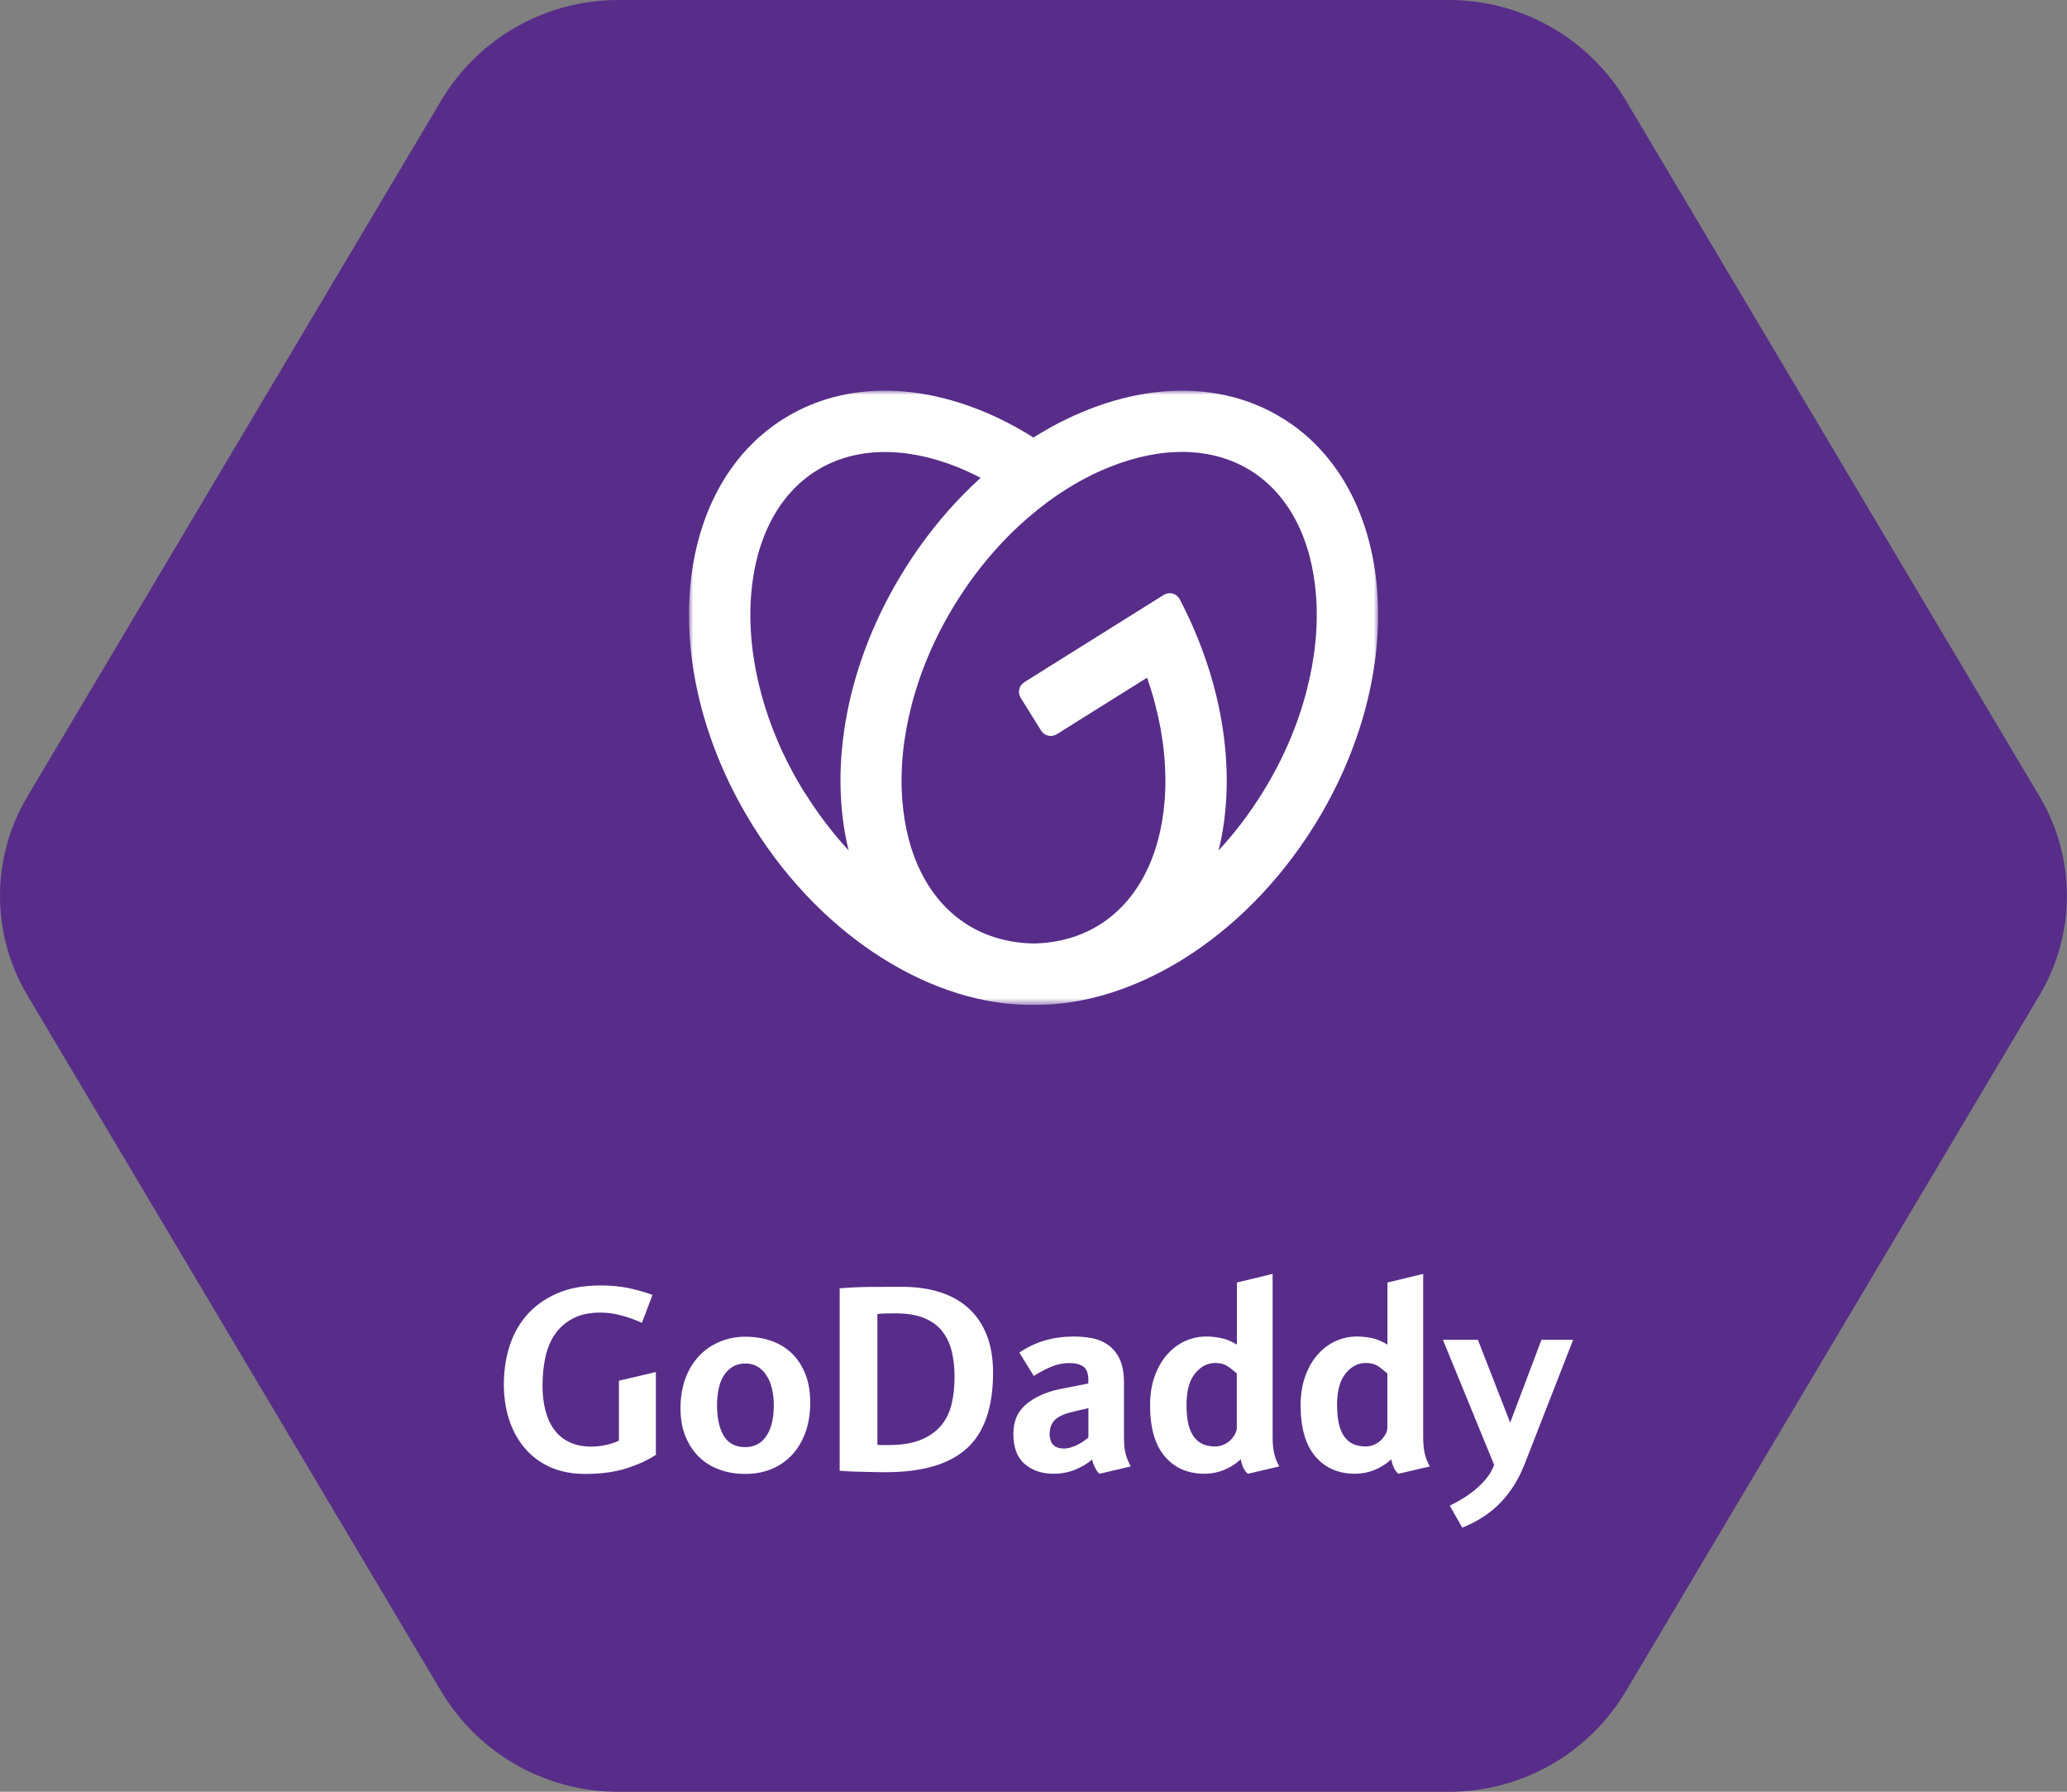
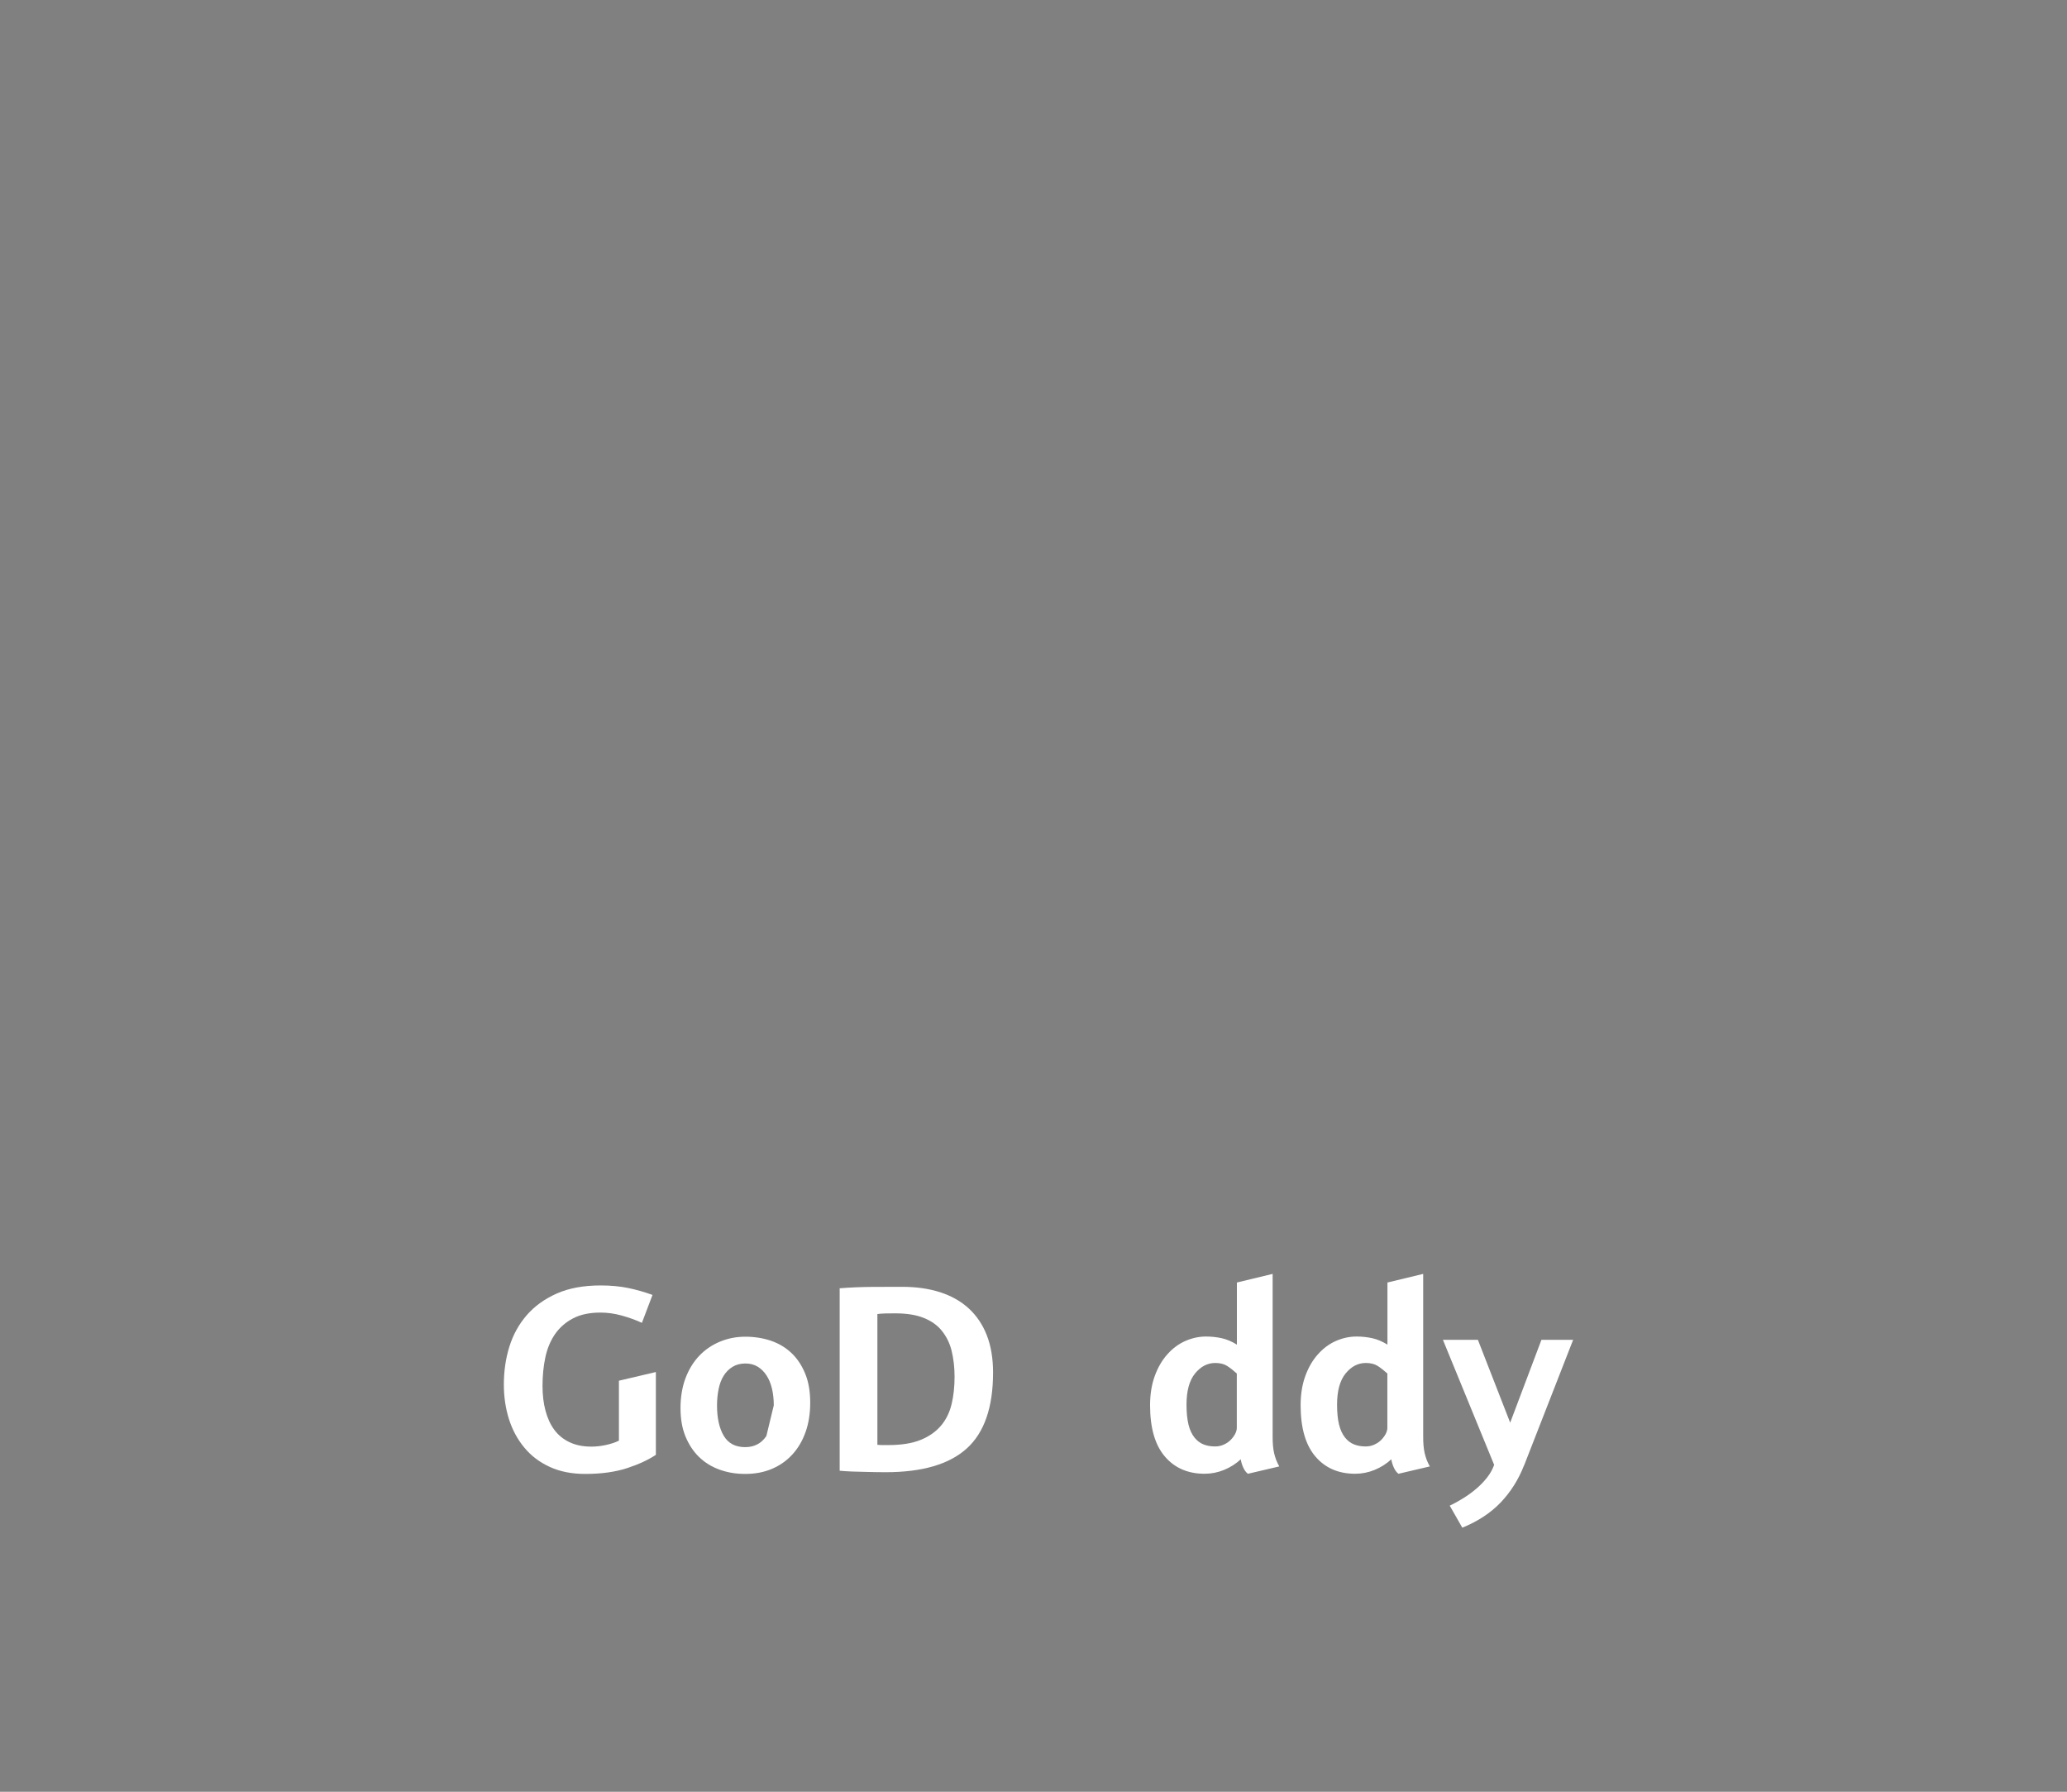
<svg xmlns="http://www.w3.org/2000/svg" id="Layer_1" data-name="Layer 1" width="239.99" height="208" viewBox="0 0 239.99 208">
  <rect x="0" y="0" width="239.99" height="208" fill="#808080" stroke="none" />
  <defs>
    <style>
      .cls-1, .cls-2 {
        fill: #fff;
      }

      .cls-3 {
        mask: url(#mask);
      }

      .cls-2 {
        fill-rule: evenodd;
      }

      .cls-4 {
        fill: #572d89;
      }
    </style>
    <mask id="mask" x="80" y="45.35" width="80" height="71.3" maskUnits="userSpaceOnUse">
      <g id="b">
-         <path id="a" class="cls-2" d="M80,45.35h80v71.3h-80V45.35Z" />
-       </g>
+         </g>
    </mask>
  </defs>
-   <path id="Path_27360" data-name="Path 27360" class="cls-4" d="M168.11,0h-96.23c-8.41-.04-16.23,4.34-20.58,11.54L3.18,92.46c-4.24,7.11-4.24,15.97,0,23.08l48.12,80.92c4.35,7.2,12.17,11.58,20.58,11.54h96.23c8.41.05,16.23-4.34,20.58-11.54l48.11-80.93c4.24-7.11,4.24-15.97,0-23.08L188.7,11.54C184.34,4.34,176.53-.04,168.11,0Z" />
  <g class="cls-3">
    <path class="cls-2" d="M151.68,80.29c-1.07,4.07-2.8,8.05-5.15,11.81-1.5,2.4-3.19,4.62-5.04,6.62,2.12-8.64.68-19.22-4.51-29.14-.37-.7-1.21-.93-1.88-.51l-16.17,10.12c-.62.39-.81,1.2-.42,1.82l2.37,3.8c.39.62,1.2.81,1.82.42l10.48-6.56c.35,1.01.67,2.02.93,3.04,1.01,3.84,1.38,7.59,1.12,11.14-.5,6.61-3.19,11.76-7.57,14.5-2.19,1.37-4.73,2.09-7.49,2.17-.06,0-.12,0-.18,0-.05,0-.1,0-.16,0-2.76-.08-5.31-.8-7.5-2.17-4.38-2.74-7.07-7.89-7.57-14.5-.27-3.55.11-7.3,1.12-11.14,1.07-4.07,2.8-8.05,5.15-11.81,2.35-3.76,5.16-7.07,8.35-9.82,3-2.59,6.2-4.57,9.51-5.89,6.15-2.45,11.95-2.29,16.34.45,4.38,2.74,7.07,7.89,7.57,14.5.27,3.55-.11,7.3-1.12,11.14M93.47,92.1c-2.35-3.76-4.08-7.74-5.15-11.81-1.01-3.84-1.38-7.59-1.12-11.14.5-6.61,3.19-11.76,7.57-14.5,4.38-2.74,10.18-2.9,16.34-.45.93.37,1.84.8,2.75,1.27-3.28,2.97-6.29,6.55-8.85,10.65-6.79,10.87-8.85,22.95-6.48,32.6-1.85-2-3.54-4.22-5.04-6.62M149,48.61c-8.31-5.2-19.26-3.96-29.01,2.18-9.74-6.14-20.69-7.38-29-2.18-13.13,8.22-14.73,29.38-3.56,47.27,8.23,13.19,21.11,20.92,32.57,20.77,11.46.14,24.33-7.58,32.57-20.77,11.17-17.89,9.57-39.05-3.56-47.27" />
  </g>
  <g>
    <path class="cls-1" d="M76.17,168.87c-.9.6-2.02,1.12-3.37,1.56-1.35.44-2.96.67-4.85.67-1.56,0-2.93-.27-4.11-.81-1.18-.54-2.16-1.28-2.95-2.23s-1.39-2.04-1.79-3.3-.6-2.61-.6-4.04c0-1.54.21-3.01.64-4.39s1.1-2.6,2.01-3.65,2.07-1.89,3.49-2.52c1.42-.63,3.12-.94,5.11-.94,1.16,0,2.21.1,3.15.29s1.89.46,2.86.81l-1.23,3.24c-.74-.34-1.53-.62-2.36-.85s-1.65-.34-2.45-.34c-1.26,0-2.32.22-3.18.67s-1.56,1.06-2.09,1.82c-.53.77-.91,1.67-1.13,2.7-.22,1.03-.33,2.14-.33,3.32,0,1.04.11,1.99.34,2.86.23.87.57,1.62,1.03,2.24s1.05,1.1,1.77,1.44,1.56.51,2.52.51c.54,0,1.09-.06,1.66-.18.57-.12,1.09-.29,1.55-.51v-6.96l4.29-1.01v9.62Z" />
-     <path class="cls-1" d="M94.07,162.83c0,1.26-.18,2.4-.54,3.41s-.87,1.88-1.53,2.6c-.66.72-1.45,1.28-2.37,1.67s-1.95.59-3.09.59-2.08-.17-3-.5-1.71-.82-2.38-1.47c-.67-.65-1.19-1.45-1.58-2.4s-.57-2.05-.57-3.29.2-2.46.59-3.48.92-1.88,1.6-2.59,1.48-1.25,2.4-1.63,1.9-.57,2.94-.57,2.08.16,3,.48,1.71.8,2.38,1.44,1.19,1.44,1.58,2.4.57,2.08.57,3.35ZM89.84,163.14c0-.7-.07-1.35-.21-1.94-.14-.59-.35-1.1-.63-1.53-.28-.43-.62-.77-1.03-1.02s-.88-.37-1.42-.37c-.58,0-1.08.13-1.5.39-.42.26-.77.61-1.04,1.05-.27.44-.46.95-.58,1.55s-.18,1.22-.18,1.88c0,1.46.26,2.64.78,3.52s1.35,1.32,2.49,1.32c1.06,0,1.88-.43,2.46-1.29s.86-2.04.86-3.54Z" />
+     <path class="cls-1" d="M94.07,162.83c0,1.26-.18,2.4-.54,3.41s-.87,1.88-1.53,2.6c-.66.72-1.45,1.28-2.37,1.67s-1.95.59-3.09.59-2.08-.17-3-.5-1.71-.82-2.38-1.47c-.67-.65-1.19-1.45-1.58-2.4s-.57-2.05-.57-3.29.2-2.46.59-3.48.92-1.88,1.6-2.59,1.48-1.25,2.4-1.63,1.9-.57,2.94-.57,2.08.16,3,.48,1.71.8,2.38,1.44,1.19,1.44,1.58,2.4.57,2.08.57,3.35ZM89.84,163.14c0-.7-.07-1.35-.21-1.94-.14-.59-.35-1.1-.63-1.53-.28-.43-.62-.77-1.03-1.02s-.88-.37-1.42-.37c-.58,0-1.08.13-1.5.39-.42.26-.77.61-1.04,1.05-.27.44-.46.95-.58,1.55s-.18,1.22-.18,1.88c0,1.46.26,2.64.78,3.52s1.35,1.32,2.49,1.32c1.06,0,1.88-.43,2.46-1.29Z" />
    <path class="cls-1" d="M115.3,159.33c0,4.04-1.02,6.98-3.06,8.82s-5.18,2.75-9.42,2.75c-.3,0-.67,0-1.1-.01s-.88-.02-1.36-.03-.97-.02-1.46-.04-.97-.05-1.41-.09v-21.18c1.2-.1,2.46-.15,3.76-.16s2.47-.01,3.49-.01c1.64,0,3.12.21,4.42.63s2.42,1.05,3.33,1.89c.91.84,1.61,1.88,2.09,3.12s.72,2.68.72,4.32ZM110.83,159.81c0-1.1-.12-2.1-.34-3s-.61-1.67-1.14-2.33-1.24-1.15-2.12-1.5-1.97-.52-3.27-.52c-.34,0-.71,0-1.11.01s-.73.03-.98.07v15.18c.2.02.39.03.59.03h.67c1.52,0,2.78-.2,3.76-.6s1.77-.95,2.37-1.66,1-1.55,1.23-2.51.34-2.02.34-3.16Z" />
-     <path class="cls-1" d="M127.66,171.09c-.18-.14-.35-.38-.52-.72-.17-.34-.28-.65-.33-.94-.6.5-1.27.9-2.04,1.2s-1.58.45-2.46.45c-1.34,0-2.45-.38-3.33-1.13s-1.32-1.91-1.32-3.47.5-2.64,1.5-3.48c1-.83,2.29-1.41,3.86-1.74l3.34-.66v-.45c0-.74-.2-1.25-.59-1.52s-.93-.4-1.61-.4c-.74,0-1.46.15-2.16.45-.7.3-1.36.65-1.97,1.05l-1.68-2.72c.96-.64,1.96-1.12,3-1.41,1.04-.3,2.15-.45,3.33-.45.68,0,1.37.06,2.06.18.69.12,1.31.38,1.88.77s1.02.94,1.36,1.63c.35.7.52,1.64.52,2.82v6.36c0,.7.06,1.29.17,1.77s.32,1,.62,1.55l-3.63.85ZM126.37,163.46l-.66.16c-.56.12-1.07.24-1.55.37s-.88.3-1.22.49-.61.45-.79.78-.28.73-.28,1.23.13.92.4,1.22c.27.29.69.44,1.27.44.4,0,.86-.11,1.37-.34.51-.23,1-.54,1.46-.94v-3.4Z" />
    <path class="cls-1" d="M144.9,171.09c-.22-.16-.41-.41-.56-.75s-.24-.65-.28-.94c-.56.52-1.2.93-1.93,1.23s-1.49.45-2.27.45c-1.94,0-3.48-.67-4.62-2.01-1.14-1.34-1.71-3.32-1.71-5.94,0-1.3.19-2.44.56-3.44s.86-1.83,1.47-2.5c.61-.68,1.3-1.19,2.08-1.53.78-.34,1.57-.51,2.39-.51.64,0,1.26.07,1.84.2s1.16.38,1.74.74v-7.21l4.15-1v18.82c0,.44.01.81.04,1.12s.07.6.13.86.14.52.23.77.22.5.37.78l-3.63.85ZM143.61,159.45c-.4-.36-.78-.66-1.14-.89s-.82-.34-1.38-.34c-.9,0-1.68.41-2.34,1.22-.66.81-.99,2.02-.99,3.62,0,.92.08,1.69.23,2.31s.39,1.12.69,1.5.66.65,1.07.81.85.23,1.33.23c.36,0,.7-.07,1-.21.31-.14.57-.31.79-.53.22-.22.39-.45.53-.7.13-.25.2-.49.2-.71v-6.3Z" />
    <path class="cls-1" d="M162.38,171.09c-.22-.16-.41-.41-.56-.75s-.24-.65-.28-.94c-.56.52-1.2.93-1.93,1.23s-1.49.45-2.27.45c-1.94,0-3.48-.67-4.62-2.01-1.14-1.34-1.71-3.32-1.71-5.94,0-1.3.19-2.44.56-3.44s.86-1.83,1.47-2.5c.61-.68,1.3-1.19,2.08-1.53.78-.34,1.57-.51,2.39-.51.64,0,1.26.07,1.84.2s1.16.38,1.74.74v-7.21l4.15-1v18.82c0,.44.01.81.04,1.12s.07.6.13.86.14.52.23.77.22.5.37.78l-3.63.85ZM161.09,159.45c-.4-.36-.78-.66-1.14-.89s-.82-.34-1.38-.34c-.9,0-1.68.41-2.34,1.22-.66.81-.99,2.02-.99,3.62,0,.92.08,1.69.23,2.31s.39,1.12.69,1.5.66.65,1.07.81.85.23,1.33.23c.36,0,.7-.07,1-.21.31-.14.57-.31.79-.53.22-.22.39-.45.53-.7.13-.25.2-.49.2-.71v-6.3Z" />
    <path class="cls-1" d="M176.94,170.13c-.64,1.64-1.55,3.07-2.7,4.28-1.16,1.21-2.64,2.19-4.46,2.93l-1.46-2.56c.52-.24,1.04-.53,1.57-.86s1.03-.69,1.5-1.09.89-.83,1.26-1.3c.37-.47.64-.96.83-1.48l-5.95-14.52h4.06l3.75,9.62,3.63-9.62h3.68l-5.7,14.6Z" />
  </g>
</svg>